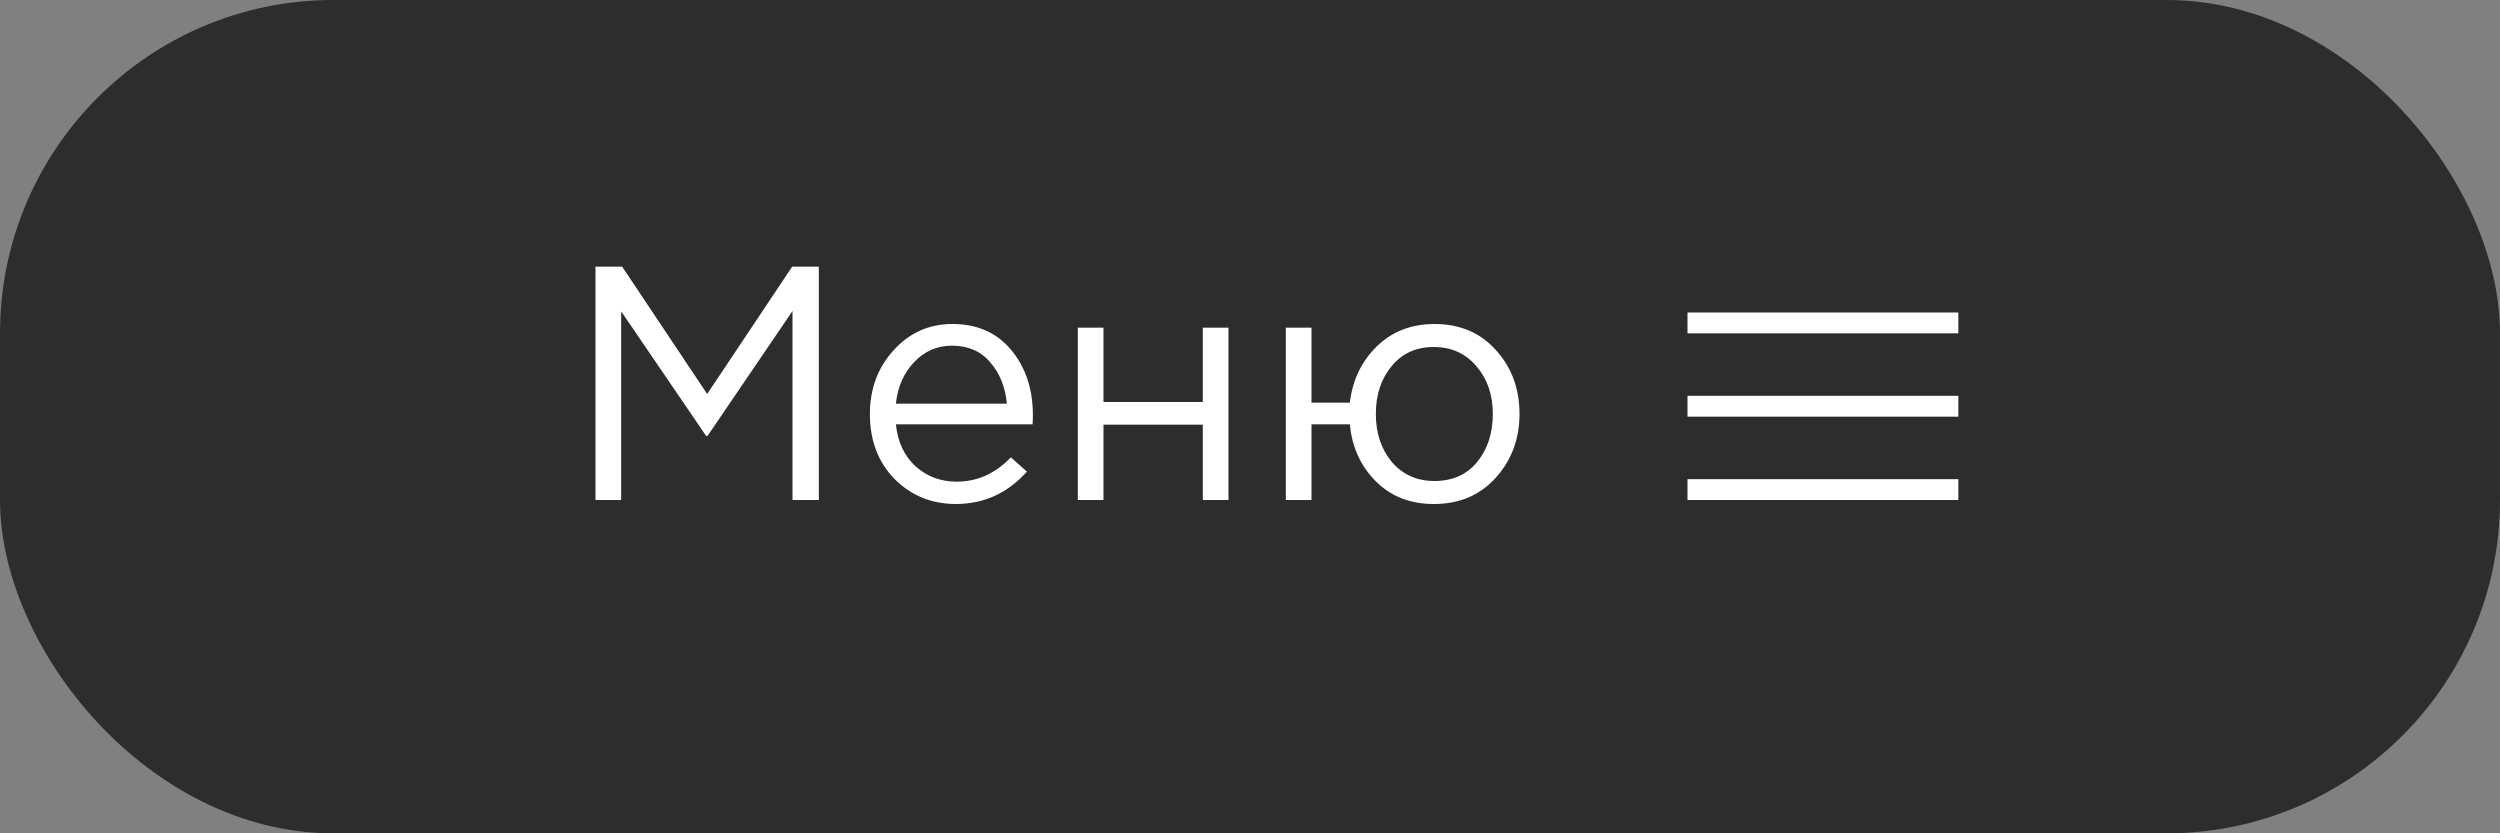
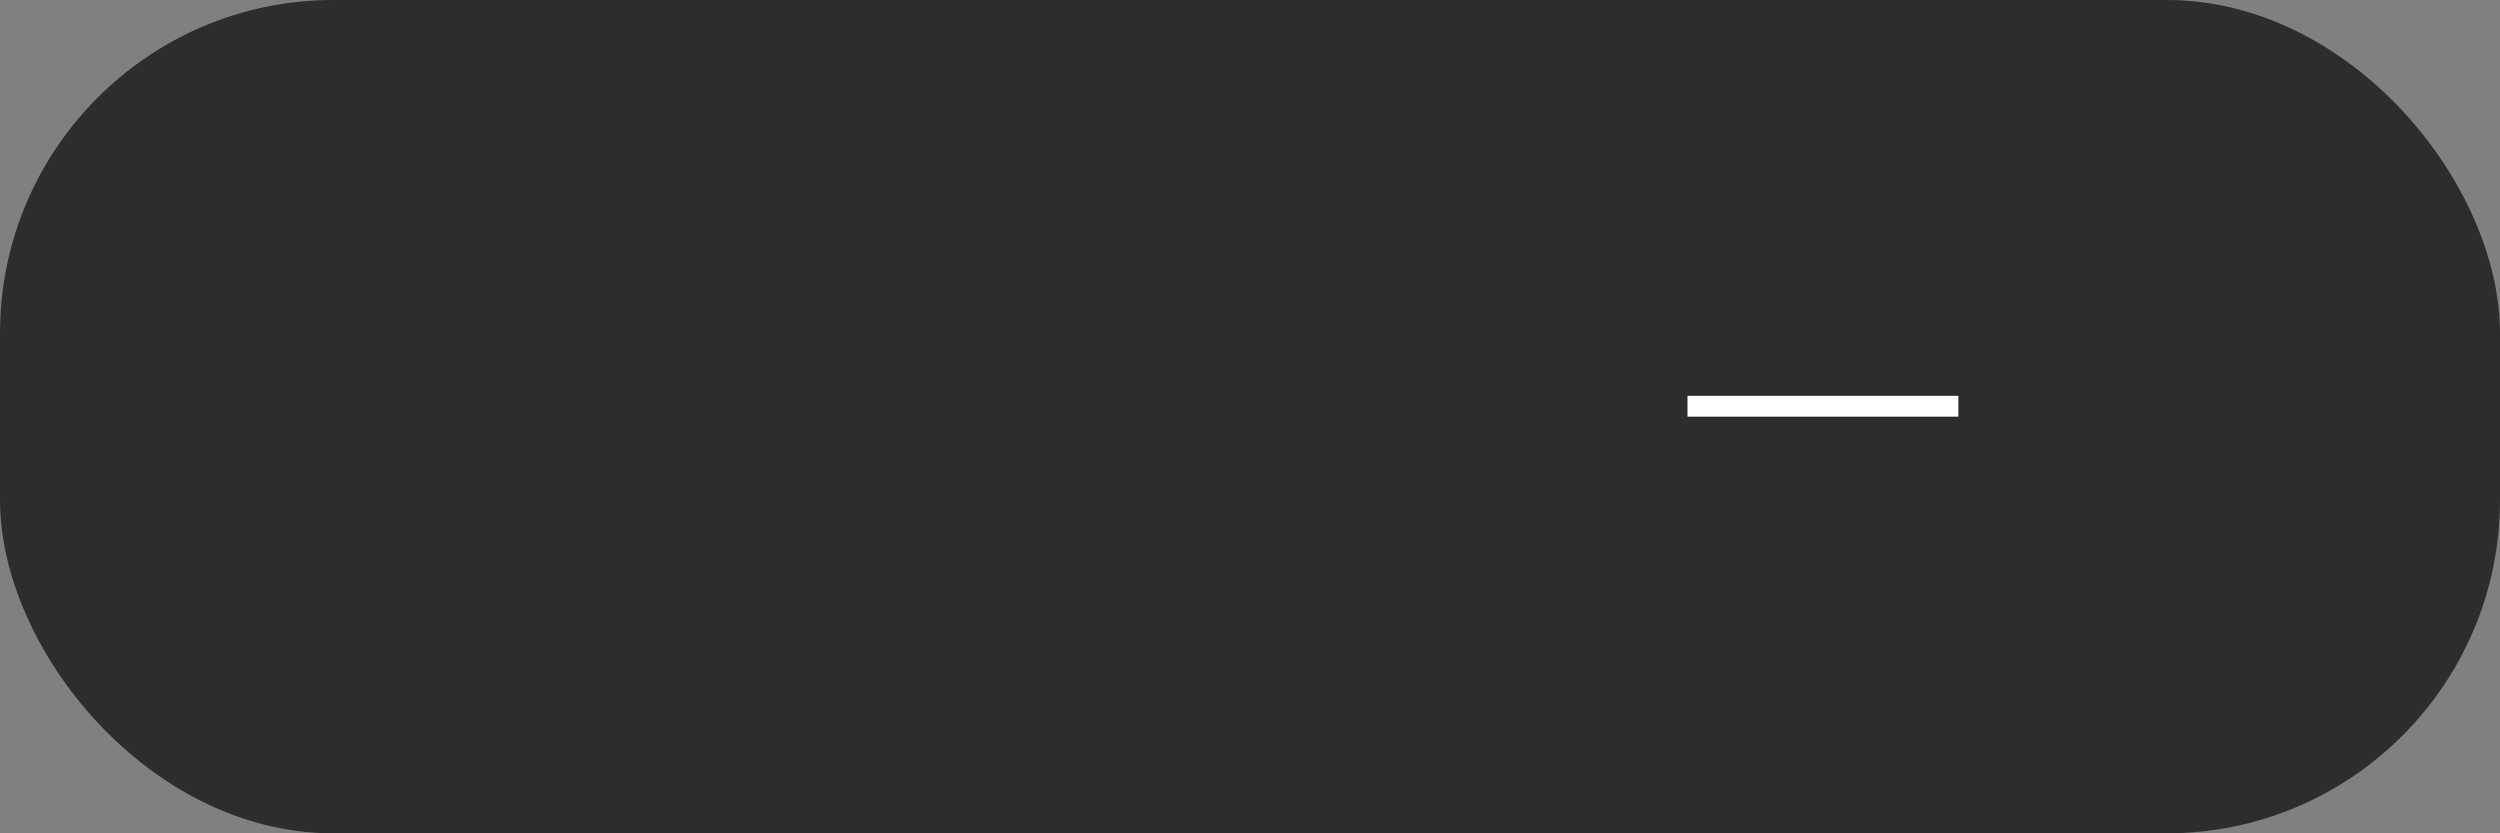
<svg xmlns="http://www.w3.org/2000/svg" width="120" height="40" viewBox="0 0 120 40" fill="none">
  <rect x="0" y="0" width="120" height="40" fill="#808080" stroke="none" />
  <rect width="120" height="40" rx="16" fill="#2D2D2D" />
-   <rect x="94" y="24" width="13" height="1" transform="rotate(-180 94 24)" fill="white" />
  <rect x="94" y="20" width="13" height="1" transform="rotate(-180 94 20)" fill="white" />
-   <rect x="94" y="16" width="13" height="1" transform="rotate(-180 94 16)" fill="white" />
-   <path d="M28.584 24V12.8H29.864L33.944 18.912L38.024 12.8H39.304V24H38.04V14.928L33.96 20.928H33.896L29.816 14.944V24H28.584ZM45.883 24.192C44.72 24.192 43.739 23.792 42.939 22.992C42.149 22.181 41.755 21.141 41.755 19.872C41.755 18.667 42.133 17.648 42.891 16.816C43.648 15.973 44.592 15.552 45.723 15.552C46.907 15.552 47.845 15.968 48.539 16.8C49.232 17.632 49.579 18.677 49.579 19.936C49.579 20.096 49.573 20.24 49.563 20.368H43.003C43.088 21.211 43.403 21.883 43.947 22.384C44.501 22.875 45.157 23.12 45.915 23.12C46.907 23.12 47.776 22.731 48.523 21.952L49.291 22.64C48.363 23.675 47.227 24.192 45.883 24.192ZM43.003 19.376H48.331C48.256 18.576 47.989 17.915 47.531 17.392C47.083 16.859 46.469 16.592 45.691 16.592C44.987 16.592 44.384 16.853 43.883 17.376C43.381 17.899 43.088 18.565 43.003 19.376ZM51.735 24V15.728H52.967V19.296H57.735V15.728H58.967V24H57.735V20.384H52.967V24H51.735ZM68.824 24.192C67.693 24.192 66.765 23.829 66.04 23.104C65.314 22.379 64.898 21.467 64.792 20.368H62.952V24H61.72V15.728H62.952V19.328H64.792C64.92 18.251 65.346 17.355 66.072 16.64C66.808 15.915 67.736 15.552 68.856 15.552C70.072 15.552 71.053 15.968 71.8 16.8C72.557 17.632 72.936 18.656 72.936 19.872C72.936 21.067 72.557 22.085 71.8 22.928C71.042 23.771 70.05 24.192 68.824 24.192ZM68.856 23.088C69.72 23.088 70.402 22.784 70.904 22.176C71.405 21.557 71.656 20.789 71.656 19.872C71.656 18.955 71.394 18.192 70.872 17.584C70.349 16.965 69.666 16.656 68.824 16.656C67.97 16.656 67.293 16.965 66.792 17.584C66.29 18.192 66.04 18.955 66.04 19.872C66.04 20.789 66.296 21.557 66.808 22.176C67.33 22.784 68.013 23.088 68.856 23.088Z" fill="white" />
</svg>